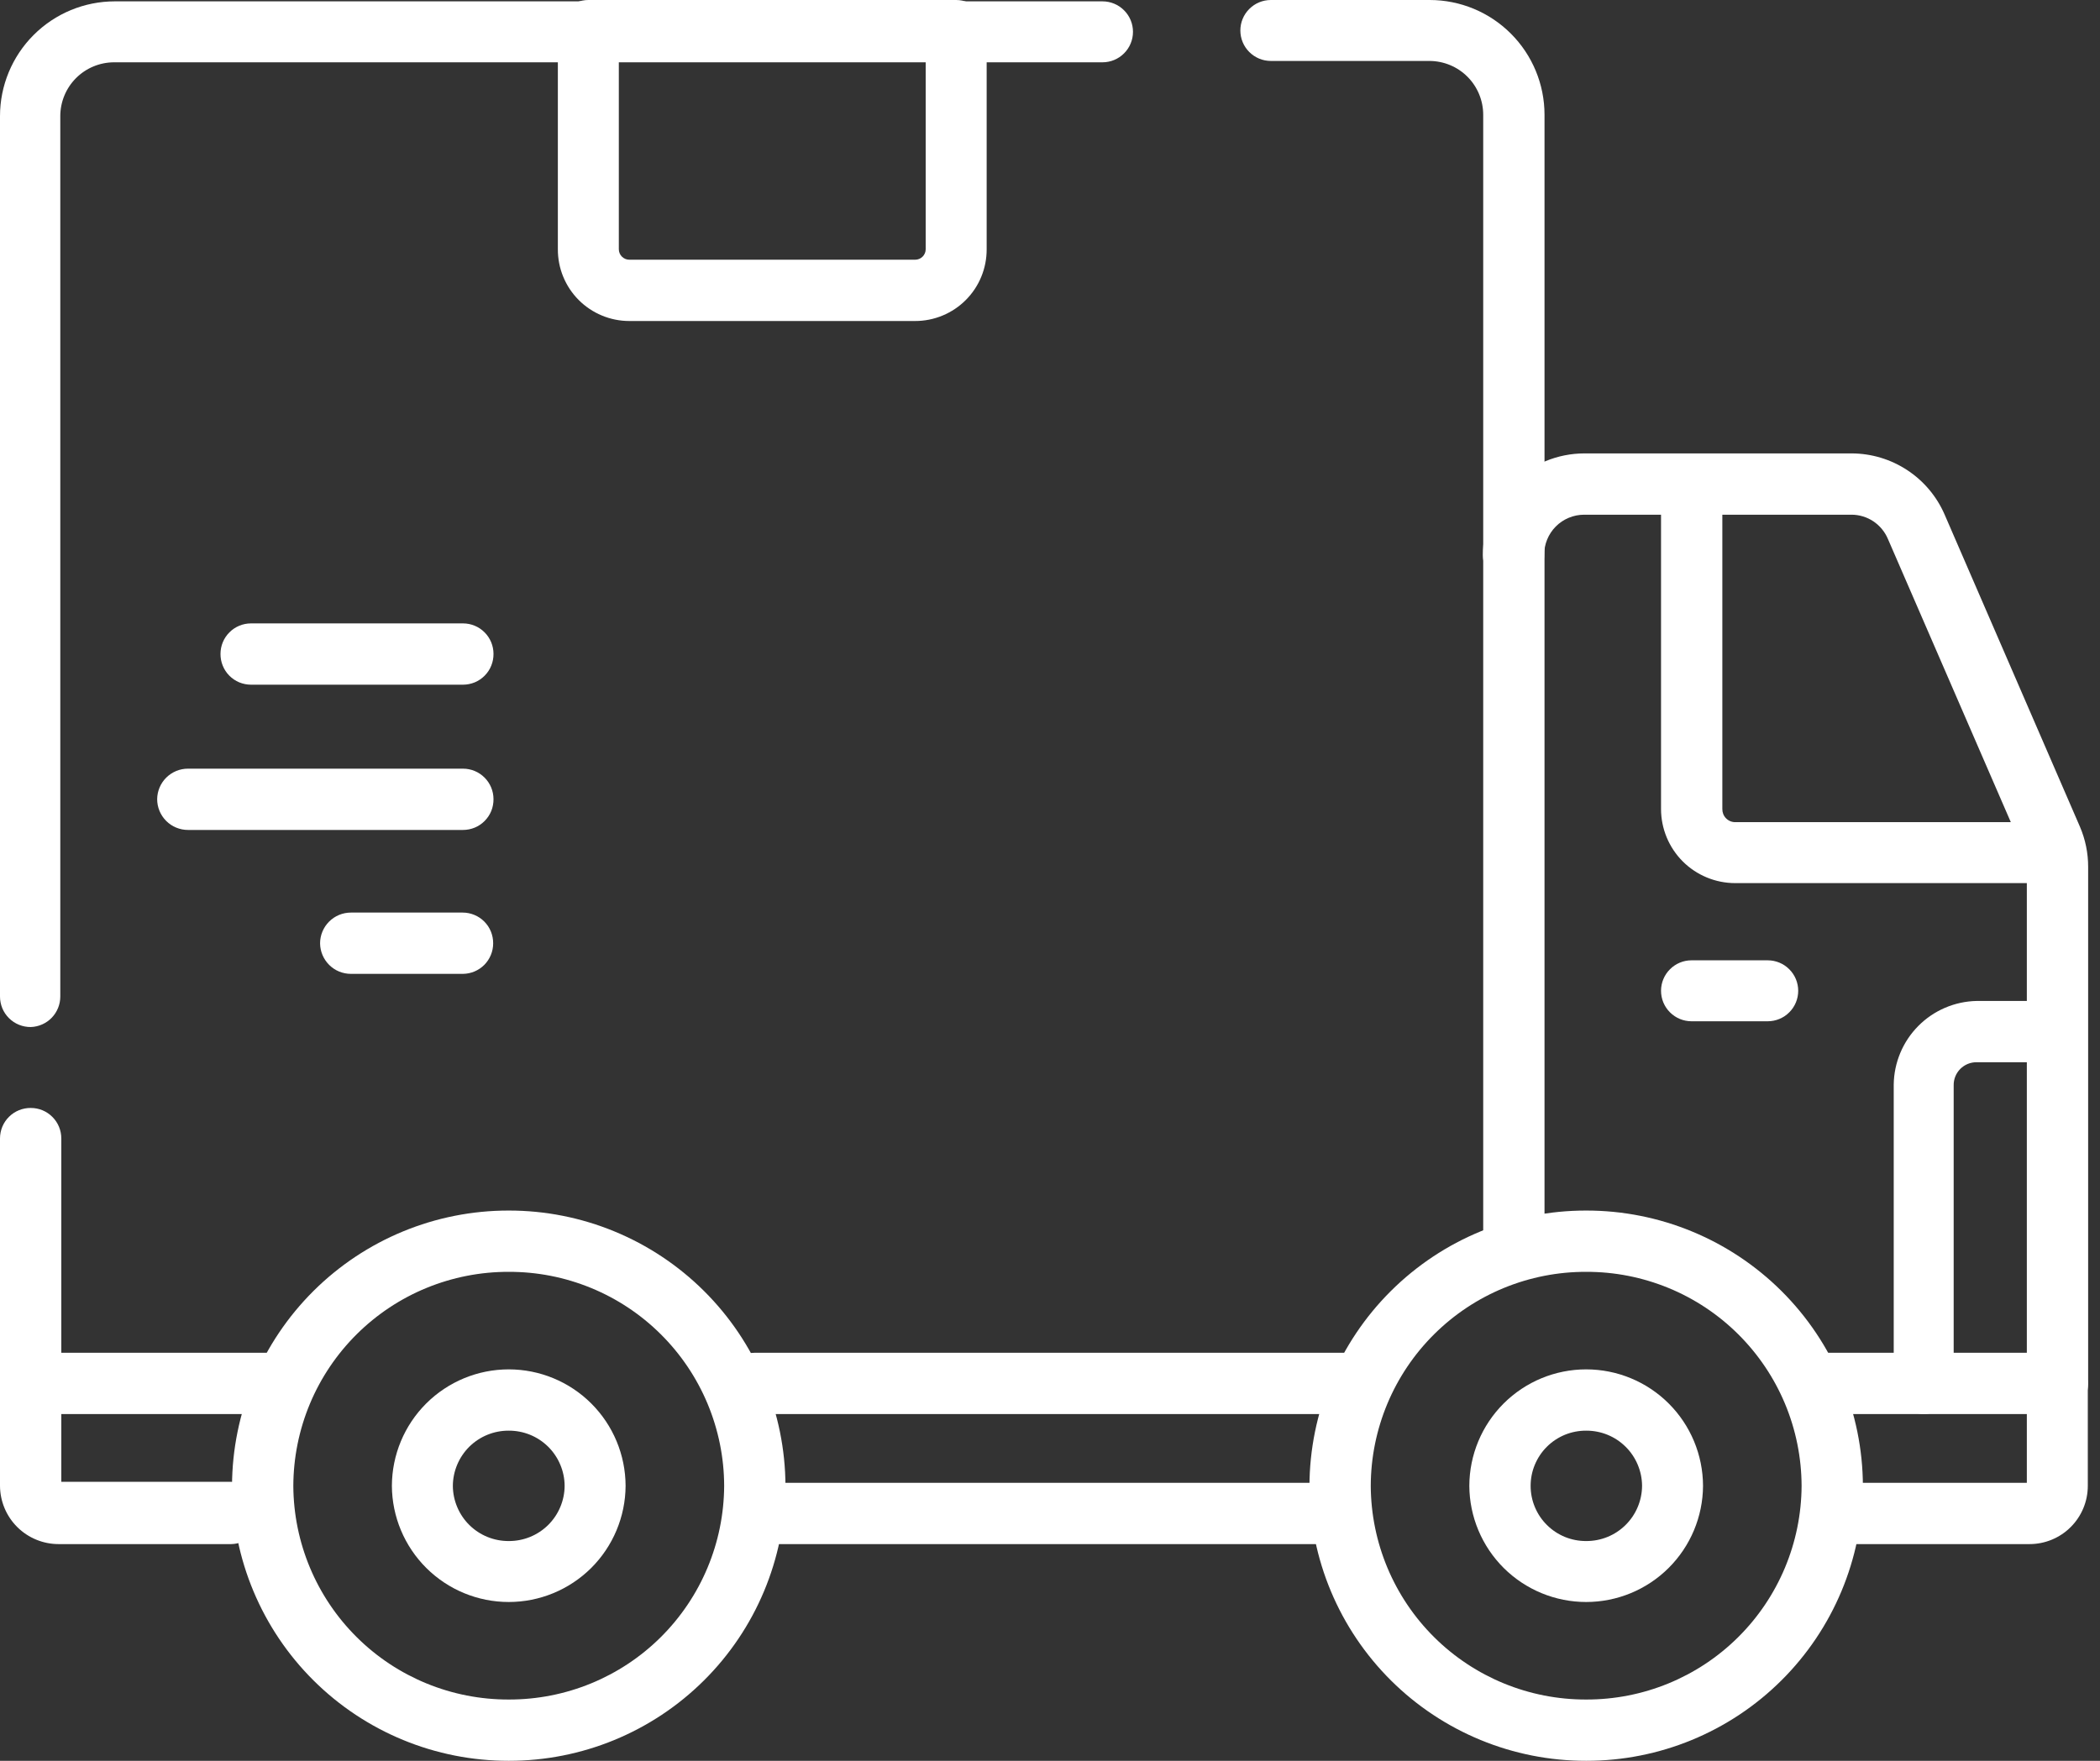
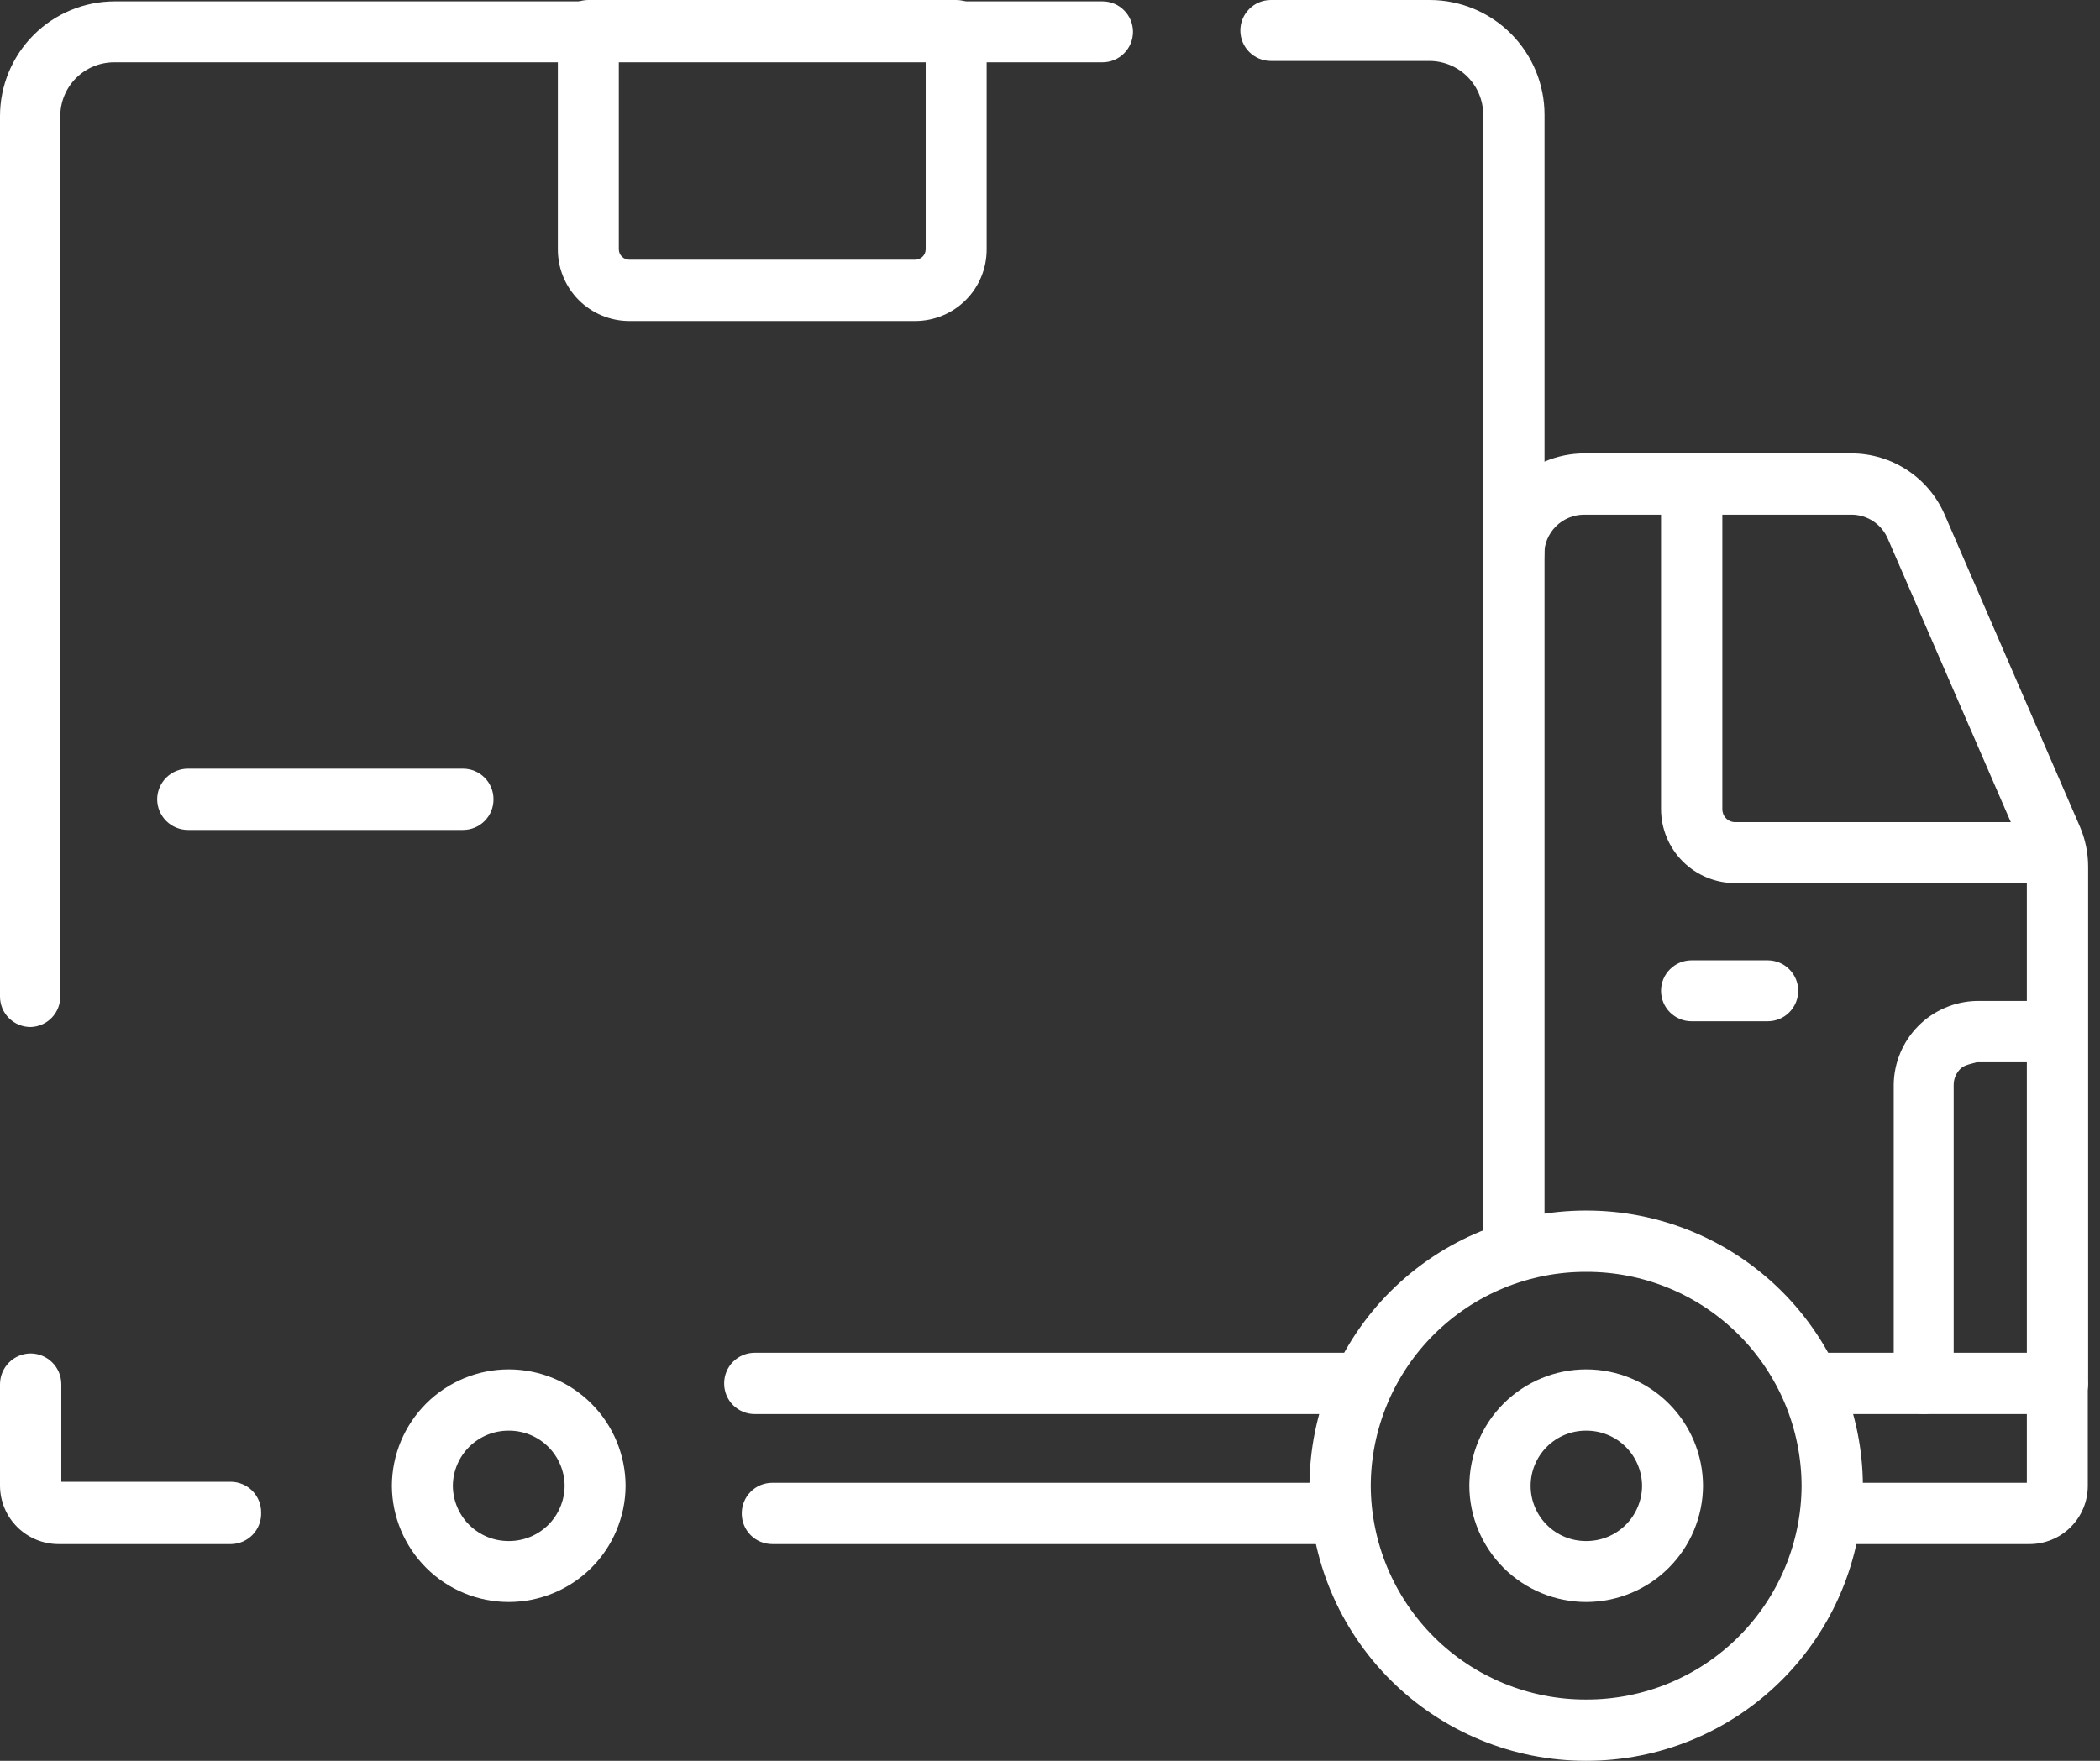
<svg xmlns="http://www.w3.org/2000/svg" width="62" height="52" viewBox="0 0 62 52" fill="none">
  <rect x="0" y="0" width="62" height="52" fill="#333333" stroke="none" />
  <g clip-path="url(#clip0_4024_785)">
    <path d="M27.02 9.48H18.58C18.302 9.48 18.027 9.425 17.77 9.318C17.514 9.212 17.28 9.055 17.084 8.858C16.888 8.661 16.733 8.428 16.628 8.171C16.522 7.913 16.469 7.638 16.47 7.36V0.9C16.47 0.661 16.565 0.432 16.734 0.264C16.902 0.095 17.131 0 17.37 0H28.23C28.469 0 28.698 0.095 28.866 0.264C29.035 0.432 29.13 0.661 29.13 0.9V7.36C29.131 7.638 29.078 7.913 28.972 8.171C28.867 8.428 28.712 8.661 28.516 8.858C28.32 9.055 28.086 9.212 27.83 9.318C27.573 9.425 27.298 9.48 27.02 9.48ZM18.27 1.8V7.36C18.27 7.442 18.303 7.521 18.361 7.579C18.419 7.637 18.498 7.67 18.58 7.67H27.02C27.102 7.67 27.181 7.637 27.239 7.579C27.297 7.521 27.33 7.442 27.33 7.36V1.76L18.27 1.8Z" fill="white" />
    <path d="M59.92 45.6H54.75C54.511 45.6 54.282 45.505 54.114 45.336C53.945 45.168 53.85 44.939 53.85 44.7C53.849 44.581 53.871 44.463 53.916 44.352C53.96 44.242 54.026 44.142 54.11 44.057C54.194 43.972 54.293 43.905 54.403 43.859C54.513 43.814 54.631 43.79 54.75 43.79H59.84V40.88C59.839 40.761 59.861 40.643 59.906 40.532C59.95 40.422 60.016 40.322 60.1 40.237C60.184 40.153 60.283 40.085 60.393 40.039C60.503 39.994 60.621 39.97 60.74 39.97C60.859 39.97 60.977 39.994 61.087 40.039C61.197 40.085 61.296 40.153 61.38 40.237C61.464 40.322 61.53 40.422 61.574 40.532C61.619 40.643 61.641 40.761 61.64 40.88V43.88C61.64 44.336 61.459 44.774 61.136 45.096C60.814 45.419 60.376 45.6 59.92 45.6Z" fill="white" />
    <path d="M6.83 45.6H1.73C1.273 45.6 0.834 45.419 0.51 45.097C0.186 44.775 0.003 44.337 0 43.88V40.88C0 40.639 0.096 40.407 0.267 40.236C0.437 40.066 0.669 39.97 0.91 39.97C1.15 39.973 1.379 40.07 1.547 40.24C1.716 40.41 1.81 40.64 1.81 40.88V43.76H6.81C6.929 43.76 7.047 43.784 7.157 43.83C7.267 43.875 7.366 43.943 7.45 44.027C7.534 44.112 7.6 44.212 7.644 44.322C7.689 44.433 7.711 44.551 7.71 44.67C7.714 44.789 7.694 44.908 7.652 45.019C7.61 45.13 7.546 45.232 7.464 45.319C7.382 45.405 7.284 45.475 7.175 45.523C7.066 45.571 6.949 45.597 6.83 45.6Z" fill="white" />
    <path d="M44.69 37.66C44.452 37.657 44.225 37.562 44.057 37.394C43.888 37.225 43.793 36.998 43.79 36.76V3.39C43.79 2.97 43.624 2.567 43.328 2.269C43.032 1.971 42.63 1.803 42.21 1.8H37.52C37.281 1.8 37.053 1.705 36.884 1.536C36.715 1.368 36.62 1.139 36.62 0.9C36.62 0.661 36.715 0.432 36.884 0.264C37.053 0.095 37.281 0 37.52 0H42.21C43.109 0 43.971 0.357 44.607 0.993C45.243 1.629 45.6 2.491 45.6 3.39V36.76C45.597 37 45.501 37.228 45.33 37.397C45.16 37.566 44.93 37.66 44.69 37.66Z" fill="white" />
    <path d="M0.91 30.33C0.791 30.331 0.673 30.309 0.562 30.264C0.452 30.22 0.352 30.154 0.267 30.07C0.182 29.986 0.115 29.887 0.069 29.777C0.024 29.667 -7.34641e-06 29.549 1.71462e-09 29.43V3.43C1.71462e-09 2.531 0.357 1.669 0.993 1.033C1.629 0.397 2.491 0.04 3.39 0.04H32.55C32.789 0.04 33.018 0.135 33.186 0.304C33.355 0.472 33.45 0.701 33.45 0.94C33.45 1.179 33.355 1.408 33.186 1.576C33.018 1.745 32.789 1.84 32.55 1.84H3.36C2.94 1.843 2.538 2.011 2.242 2.309C1.946 2.607 1.78 3.01 1.78 3.43V29.43C1.78 29.664 1.689 29.888 1.527 30.056C1.365 30.224 1.143 30.322 0.91 30.33Z" fill="white" />
-     <path d="M8.22 41.76H0.91C0.791 41.761 0.673 41.739 0.562 41.694C0.452 41.65 0.352 41.584 0.267 41.5C0.182 41.416 0.115 41.317 0.069 41.207C0.024 41.097 -7.34641e-06 40.979 1.71462e-09 40.86V33.62C-7.34641e-06 33.501 0.024 33.383 0.069 33.273C0.115 33.163 0.182 33.064 0.267 32.98C0.352 32.896 0.452 32.83 0.562 32.786C0.673 32.741 0.791 32.719 0.91 32.72C1.149 32.72 1.378 32.815 1.546 32.984C1.715 33.152 1.81 33.381 1.81 33.62V39.95H8.22C8.339 39.95 8.457 39.974 8.567 40.02C8.677 40.065 8.776 40.133 8.86 40.217C8.944 40.302 9.01 40.402 9.054 40.513C9.099 40.623 9.121 40.741 9.12 40.86C9.12 41.099 9.025 41.328 8.856 41.496C8.688 41.665 8.459 41.76 8.22 41.76Z" fill="white" />
    <path d="M39.7 41.76H22.28C22.041 41.76 21.812 41.665 21.643 41.496C21.475 41.328 21.38 41.099 21.38 40.86C21.379 40.741 21.401 40.623 21.446 40.513C21.49 40.402 21.556 40.302 21.64 40.217C21.724 40.133 21.823 40.065 21.933 40.02C22.043 39.974 22.161 39.95 22.28 39.95H39.7C39.941 39.95 40.173 40.046 40.343 40.217C40.514 40.387 40.61 40.619 40.61 40.86C40.61 40.979 40.586 41.097 40.541 41.207C40.495 41.317 40.428 41.416 40.343 41.5C40.258 41.584 40.158 41.65 40.047 41.694C39.937 41.739 39.819 41.761 39.7 41.76Z" fill="white" />
    <path d="M60.47 26.08H51.23C50.649 26.08 50.092 25.849 49.681 25.439C49.271 25.028 49.04 24.471 49.04 23.89V14.89C49.04 14.651 49.135 14.422 49.304 14.254C49.472 14.085 49.701 13.99 49.94 13.99C50.059 13.989 50.177 14.011 50.288 14.056C50.398 14.1 50.498 14.166 50.583 14.25C50.668 14.334 50.735 14.433 50.781 14.543C50.827 14.653 50.85 14.771 50.85 14.89V23.89C50.849 23.941 50.858 23.991 50.876 24.038C50.895 24.086 50.922 24.129 50.958 24.165C50.993 24.201 51.035 24.23 51.082 24.25C51.129 24.27 51.179 24.28 51.23 24.28H60.47C60.709 24.28 60.938 24.375 61.106 24.544C61.275 24.712 61.37 24.941 61.37 25.18C61.37 25.419 61.275 25.648 61.106 25.816C60.938 25.985 60.709 26.08 60.47 26.08Z" fill="white" />
    <path d="M60.74 41.76C60.501 41.76 60.272 41.665 60.104 41.496C59.935 41.328 59.84 41.099 59.84 40.86V25.61C59.837 25.448 59.803 25.289 59.74 25.14L55.74 15.92C55.651 15.707 55.501 15.525 55.309 15.396C55.117 15.268 54.891 15.2 54.66 15.2H46.77C46.614 15.2 46.46 15.231 46.316 15.291C46.172 15.351 46.042 15.438 45.932 15.549C45.822 15.66 45.736 15.791 45.677 15.935C45.618 16.08 45.589 16.234 45.59 16.39C45.59 16.509 45.566 16.627 45.521 16.737C45.475 16.847 45.407 16.946 45.323 17.03C45.238 17.114 45.138 17.18 45.028 17.224C44.917 17.269 44.799 17.291 44.68 17.29C44.441 17.29 44.212 17.195 44.044 17.026C43.875 16.858 43.78 16.629 43.78 16.39C43.78 15.594 44.096 14.831 44.659 14.269C45.221 13.706 45.984 13.39 46.78 13.39H54.67C55.252 13.392 55.821 13.563 56.308 13.883C56.794 14.202 57.177 14.656 57.41 15.19L61.41 24.42C61.569 24.793 61.651 25.195 61.65 25.6V40.87C61.649 40.988 61.624 41.105 61.578 41.214C61.531 41.322 61.464 41.421 61.379 41.504C61.295 41.586 61.195 41.651 61.085 41.695C60.975 41.739 60.858 41.761 60.74 41.76Z" fill="white" />
-     <path d="M56.81 41.76C56.571 41.76 56.342 41.665 56.173 41.496C56.005 41.328 55.91 41.099 55.91 40.86V32.03C55.918 31.381 56.178 30.76 56.635 30.299C57.092 29.838 57.711 29.573 58.36 29.56H60.43C60.549 29.56 60.667 29.584 60.777 29.63C60.886 29.675 60.986 29.742 61.07 29.827C61.154 29.912 61.22 30.012 61.264 30.122C61.309 30.233 61.331 30.351 61.33 30.47C61.33 30.709 61.235 30.938 61.066 31.106C60.898 31.275 60.669 31.37 60.43 31.37H58.36C58.27 31.369 58.181 31.385 58.098 31.419C58.015 31.453 57.94 31.503 57.876 31.566C57.813 31.63 57.763 31.705 57.729 31.788C57.695 31.871 57.679 31.96 57.68 32.05V40.88C57.675 41.11 57.582 41.33 57.42 41.493C57.258 41.657 57.04 41.752 56.81 41.76Z" fill="white" />
+     <path d="M56.81 41.76C56.571 41.76 56.342 41.665 56.173 41.496C56.005 41.328 55.91 41.099 55.91 40.86V32.03C55.918 31.381 56.178 30.76 56.635 30.299C57.092 29.838 57.711 29.573 58.36 29.56H60.43C60.549 29.56 60.667 29.584 60.777 29.63C60.886 29.675 60.986 29.742 61.07 29.827C61.154 29.912 61.22 30.012 61.264 30.122C61.309 30.233 61.331 30.351 61.33 30.47C61.33 30.709 61.235 30.938 61.066 31.106C60.898 31.275 60.669 31.37 60.43 31.37H58.36C58.015 31.453 57.94 31.503 57.876 31.566C57.813 31.63 57.763 31.705 57.729 31.788C57.695 31.871 57.679 31.96 57.68 32.05V40.88C57.675 41.11 57.582 41.33 57.42 41.493C57.258 41.657 57.04 41.752 56.81 41.76Z" fill="white" />
    <path d="M52.19 30.16H49.94C49.701 30.16 49.472 30.065 49.304 29.896C49.135 29.728 49.04 29.499 49.04 29.26C49.04 29.021 49.135 28.792 49.304 28.624C49.472 28.455 49.701 28.36 49.94 28.36H52.19C52.429 28.36 52.658 28.455 52.826 28.624C52.995 28.792 53.09 29.021 53.09 29.26C53.09 29.499 52.995 29.728 52.826 29.896C52.658 30.065 52.429 30.16 52.19 30.16Z" fill="white" />
    <path d="M39.18 45.6H22.8C22.561 45.6 22.332 45.505 22.163 45.336C21.995 45.168 21.9 44.939 21.9 44.7C21.899 44.581 21.921 44.463 21.966 44.352C22.01 44.242 22.076 44.142 22.16 44.057C22.244 43.972 22.343 43.905 22.453 43.859C22.563 43.814 22.681 43.79 22.8 43.79H39.18C39.299 43.79 39.417 43.814 39.527 43.859C39.636 43.905 39.736 43.972 39.82 44.057C39.904 44.142 39.97 44.242 40.014 44.352C40.059 44.463 40.081 44.581 40.08 44.7C40.08 44.939 39.985 45.168 39.816 45.336C39.648 45.505 39.419 45.6 39.18 45.6Z" fill="white" />
    <path d="M60.47 41.76H53.72C53.481 41.76 53.252 41.665 53.084 41.496C52.915 41.328 52.82 41.099 52.82 40.86C52.819 40.741 52.841 40.623 52.886 40.513C52.93 40.402 52.996 40.302 53.08 40.217C53.164 40.133 53.263 40.065 53.373 40.02C53.483 39.974 53.601 39.95 53.72 39.95H60.47C60.589 39.95 60.707 39.974 60.817 40.02C60.926 40.065 61.026 40.133 61.11 40.217C61.194 40.302 61.26 40.402 61.304 40.513C61.349 40.623 61.371 40.741 61.37 40.86C61.37 41.099 61.275 41.328 61.106 41.496C60.938 41.665 60.709 41.76 60.47 41.76Z" fill="white" />
    <path d="M46.83 52C44.671 52.003 42.599 51.15 41.068 49.628C39.536 48.106 38.67 46.039 38.66 43.88C38.668 41.719 39.532 39.65 41.064 38.126C42.596 36.602 44.669 35.747 46.83 35.75C48.991 35.747 51.064 36.602 52.596 38.126C54.127 39.65 54.992 41.719 55 43.88C54.989 46.039 54.124 48.106 52.592 49.628C51.061 51.15 48.989 52.003 46.83 52ZM46.83 37.56C45.997 37.557 45.172 37.719 44.402 38.035C43.632 38.351 42.932 38.816 42.341 39.403C41.75 39.99 41.281 40.687 40.96 41.455C40.639 42.224 40.472 43.047 40.47 43.88C40.478 45.56 41.152 47.168 42.344 48.351C43.537 49.534 45.15 50.195 46.83 50.19C48.51 50.195 50.123 49.534 51.315 48.351C52.508 47.168 53.182 45.56 53.19 43.88C53.187 43.047 53.021 42.224 52.7 41.455C52.379 40.687 51.909 39.99 51.319 39.403C50.728 38.816 50.028 38.351 49.258 38.035C48.487 37.719 47.663 37.557 46.83 37.56Z" fill="white" />
    <path d="M46.83 47.31C45.918 47.31 45.044 46.949 44.397 46.307C43.751 45.664 43.385 44.791 43.38 43.88C43.383 42.967 43.747 42.092 44.394 41.447C45.041 40.802 45.917 40.44 46.83 40.44C47.743 40.44 48.619 40.802 49.266 41.447C49.913 42.092 50.277 42.967 50.28 43.88C50.275 44.791 49.909 45.664 49.262 46.307C48.616 46.949 47.741 47.31 46.83 47.31ZM46.83 42.25C46.615 42.249 46.402 42.29 46.203 42.371C46.004 42.453 45.823 42.572 45.671 42.724C45.518 42.875 45.398 43.056 45.315 43.254C45.232 43.452 45.19 43.665 45.19 43.88C45.19 44.095 45.232 44.308 45.315 44.506C45.398 44.705 45.518 44.885 45.671 45.036C45.823 45.188 46.004 45.307 46.203 45.389C46.402 45.47 46.615 45.511 46.83 45.51C47.045 45.511 47.259 45.47 47.458 45.389C47.658 45.308 47.839 45.188 47.992 45.037C48.146 44.885 48.268 44.705 48.351 44.507C48.435 44.308 48.479 44.095 48.48 43.88C48.479 43.665 48.435 43.452 48.351 43.253C48.268 43.055 48.146 42.875 47.992 42.723C47.839 42.572 47.658 42.452 47.458 42.371C47.259 42.29 47.045 42.249 46.83 42.25Z" fill="white" />
-     <path d="M15.02 52C12.861 52.003 10.789 51.15 9.258 49.628C7.726 48.106 6.861 46.039 6.85 43.88C6.858 41.719 7.723 39.65 9.254 38.126C10.786 36.602 12.859 35.747 15.02 35.75C17.181 35.747 19.254 36.602 20.786 38.126C22.318 39.65 23.182 41.719 23.19 43.88C23.18 46.039 22.314 48.106 20.782 49.628C19.251 51.15 17.179 52.003 15.02 52ZM15.02 37.56C14.188 37.557 13.363 37.719 12.592 38.035C11.822 38.351 11.122 38.816 10.531 39.403C9.941 39.99 9.471 40.687 9.15 41.455C8.829 42.224 8.663 43.047 8.66 43.88C8.668 45.56 9.342 47.168 10.535 48.351C11.727 49.534 13.34 50.195 15.02 50.19C16.7 50.195 18.313 49.534 19.506 48.351C20.698 47.168 21.372 45.56 21.38 43.88C21.378 43.047 21.211 42.224 20.89 41.455C20.569 40.687 20.1 39.99 19.509 39.403C18.919 38.816 18.218 38.351 17.448 38.035C16.678 37.719 15.853 37.557 15.02 37.56Z" fill="white" />
    <path d="M15.02 47.31C14.108 47.31 13.234 46.949 12.588 46.307C11.941 45.664 11.575 44.791 11.57 43.88C11.573 42.967 11.937 42.092 12.584 41.447C13.231 40.802 14.107 40.44 15.02 40.44C15.933 40.44 16.809 40.802 17.456 41.447C18.103 42.092 18.467 42.967 18.47 43.88C18.465 44.791 18.099 45.664 17.453 46.307C16.806 46.949 15.932 47.31 15.02 47.31ZM15.02 42.25C14.805 42.249 14.591 42.29 14.392 42.371C14.192 42.452 14.011 42.572 13.857 42.723C13.704 42.875 13.582 43.055 13.499 43.253C13.415 43.452 13.371 43.665 13.37 43.88C13.371 44.095 13.415 44.308 13.499 44.507C13.582 44.705 13.704 44.885 13.857 45.037C14.011 45.188 14.192 45.308 14.392 45.389C14.591 45.47 14.805 45.511 15.02 45.51C15.235 45.511 15.449 45.47 15.648 45.389C15.848 45.308 16.029 45.188 16.183 45.037C16.336 44.885 16.458 44.705 16.541 44.507C16.625 44.308 16.669 44.095 16.67 43.88C16.669 43.665 16.625 43.452 16.541 43.253C16.458 43.055 16.336 42.875 16.183 42.723C16.029 42.572 15.848 42.452 15.648 42.371C15.449 42.29 15.235 42.249 15.02 42.25Z" fill="white" />
-     <path d="M13.67 20.22H7.41C7.291 20.22 7.173 20.196 7.063 20.151C6.953 20.105 6.854 20.038 6.77 19.953C6.686 19.868 6.62 19.768 6.576 19.657C6.531 19.547 6.509 19.429 6.51 19.31C6.51 19.071 6.605 18.842 6.774 18.674C6.942 18.505 7.171 18.41 7.41 18.41H13.67C13.909 18.41 14.138 18.505 14.306 18.674C14.475 18.842 14.57 19.071 14.57 19.31C14.571 19.429 14.549 19.547 14.504 19.657C14.46 19.768 14.394 19.868 14.31 19.953C14.226 20.038 14.127 20.105 14.017 20.151C13.907 20.196 13.789 20.22 13.67 20.22Z" fill="white" />
    <path d="M13.67 24.51H5.55C5.309 24.51 5.077 24.414 4.907 24.244C4.736 24.073 4.64 23.841 4.64 23.6C4.643 23.36 4.74 23.131 4.91 22.963C5.081 22.794 5.31 22.7 5.55 22.7H13.67C13.909 22.7 14.138 22.795 14.306 22.964C14.475 23.132 14.57 23.361 14.57 23.6C14.571 23.719 14.549 23.837 14.505 23.948C14.46 24.058 14.394 24.158 14.31 24.243C14.226 24.328 14.127 24.395 14.017 24.441C13.907 24.486 13.789 24.51 13.67 24.51Z" fill="white" />
-     <path d="M13.67 28.76H10.36C10.12 28.76 9.89 28.666 9.72 28.497C9.55 28.328 9.453 28.1 9.45 27.86C9.45 27.741 9.473 27.622 9.519 27.512C9.565 27.401 9.632 27.301 9.716 27.217C9.801 27.132 9.901 27.065 10.012 27.019C10.122 26.974 10.24 26.95 10.36 26.95H13.66C13.779 26.95 13.897 26.974 14.007 27.02C14.117 27.065 14.216 27.133 14.3 27.217C14.384 27.302 14.45 27.402 14.494 27.512C14.539 27.623 14.561 27.741 14.56 27.86C14.56 28.097 14.466 28.324 14.3 28.493C14.133 28.661 13.907 28.757 13.67 28.76Z" fill="white" />
  </g>
  <defs>
    <clipPath id="clip0_4024_785">
      <rect width="61.64" height="52" fill="white" />
    </clipPath>
  </defs>
</svg>